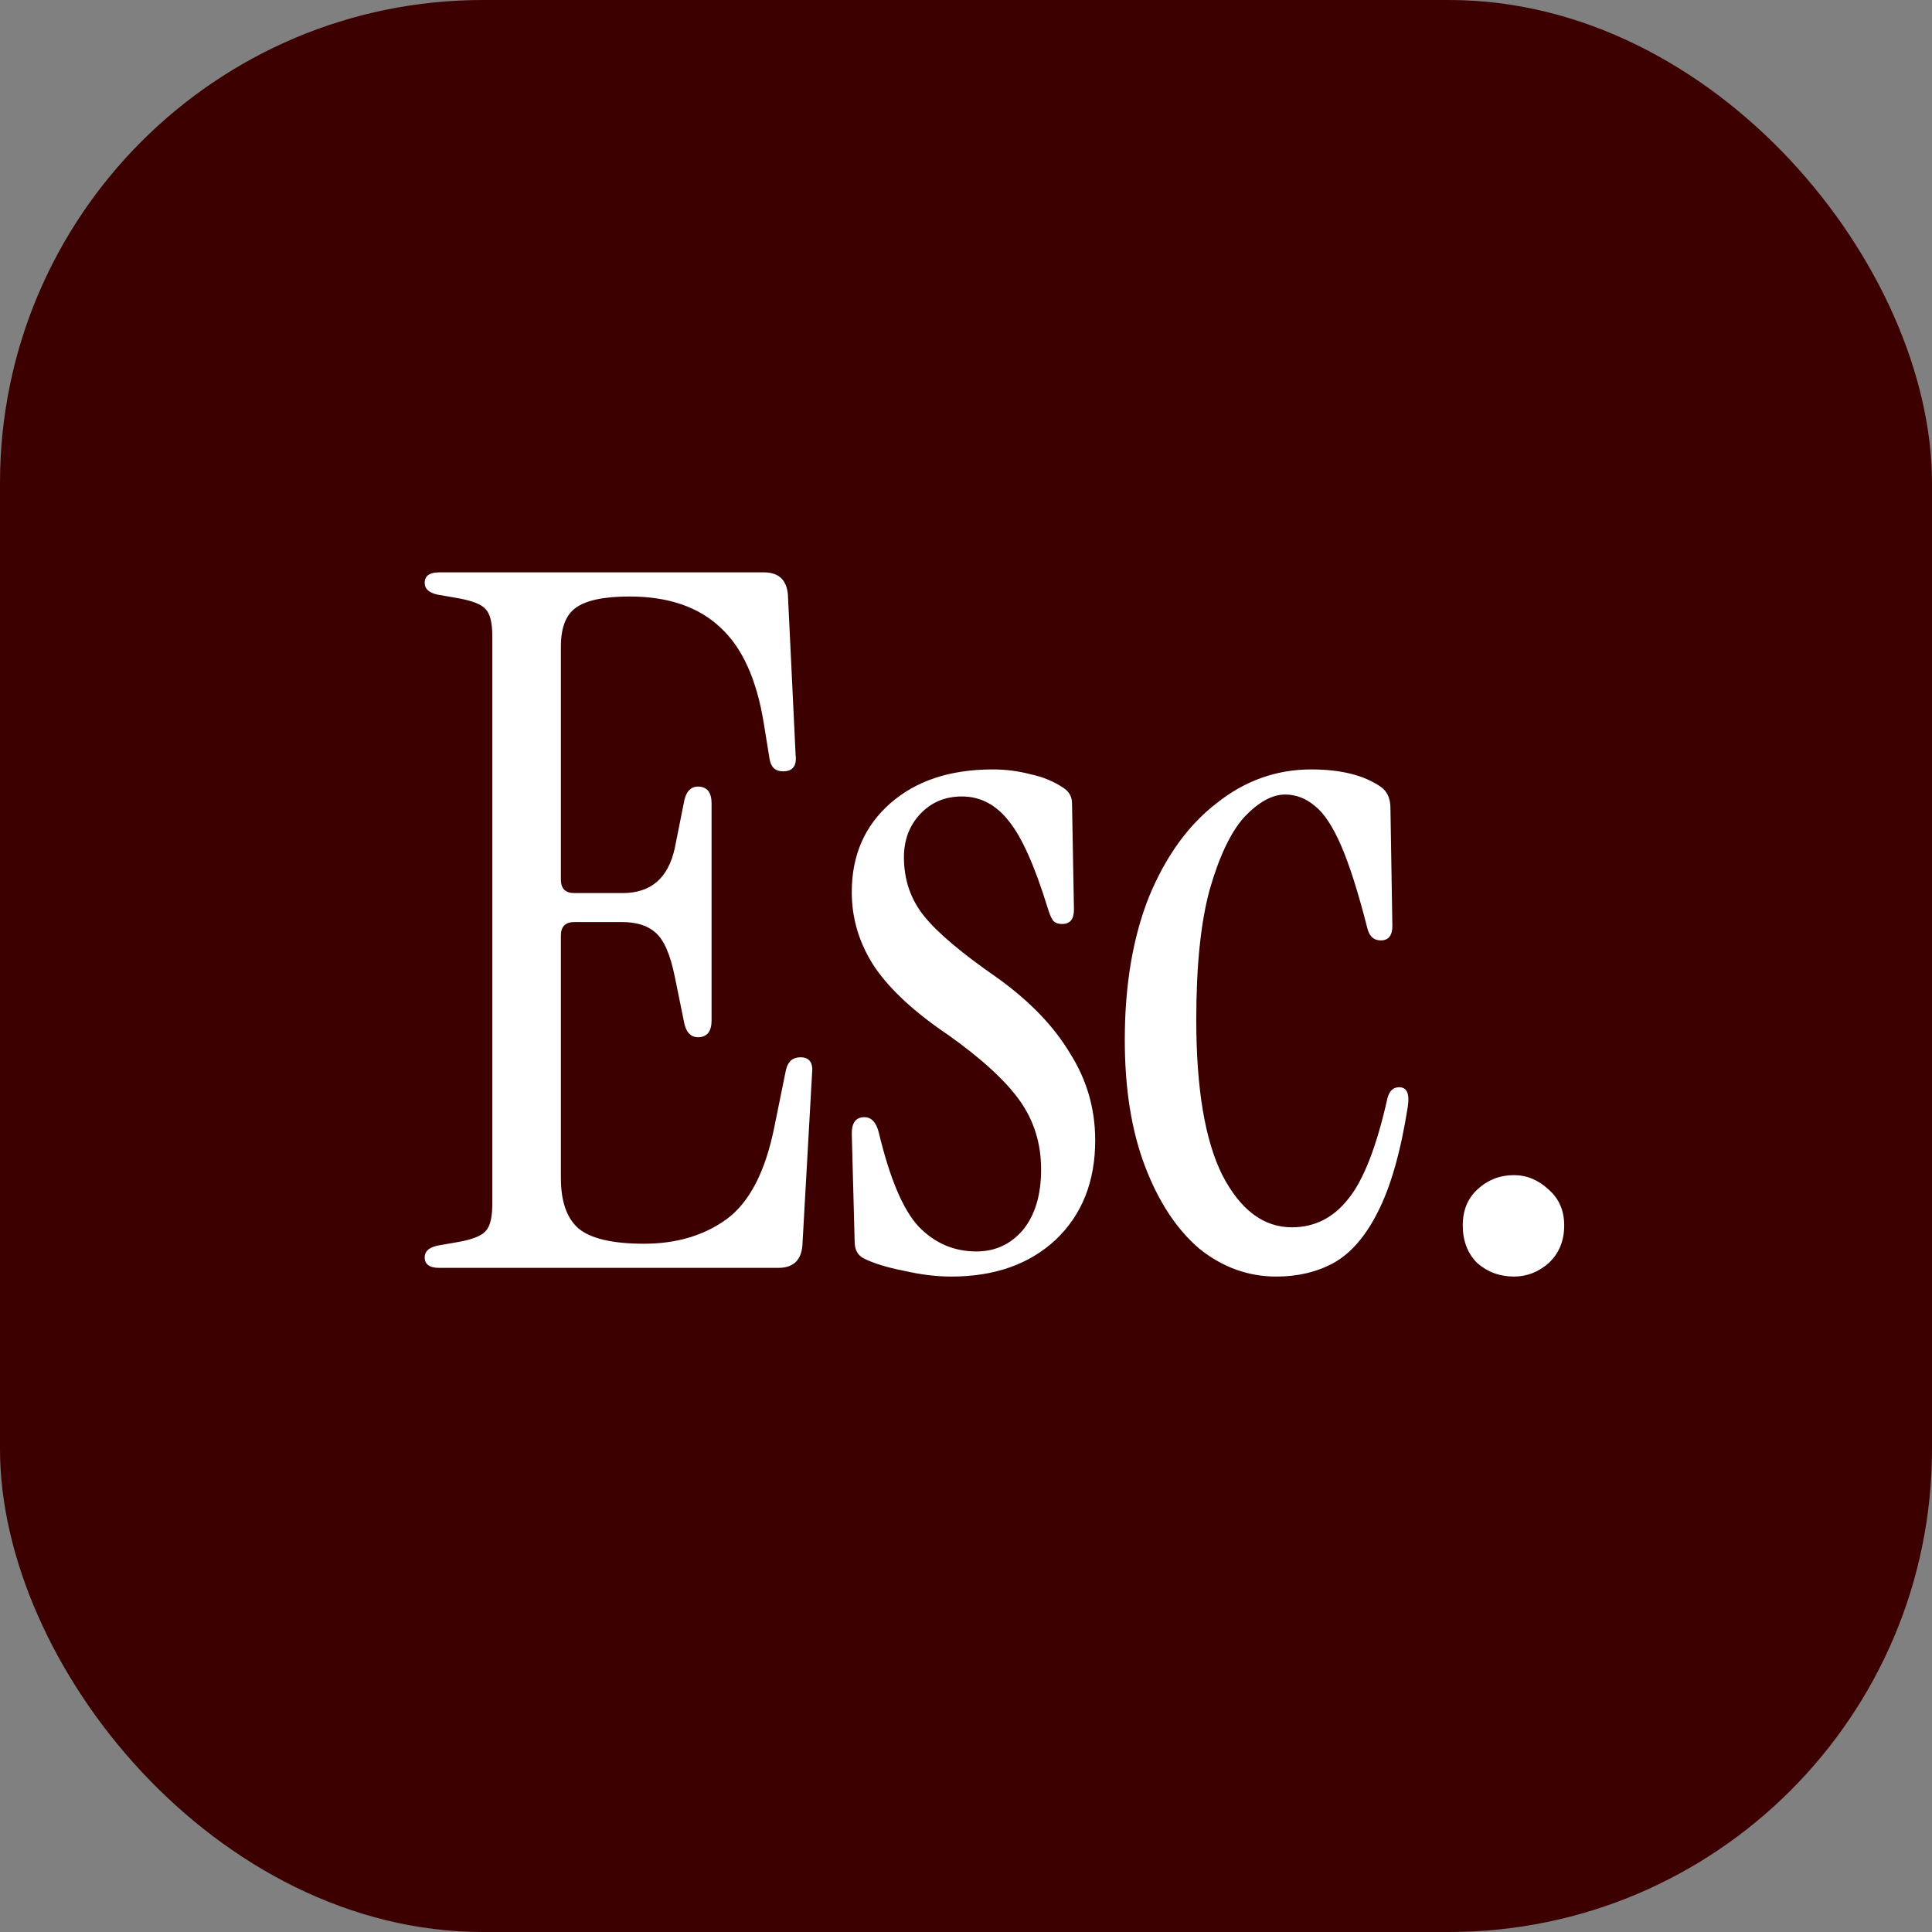
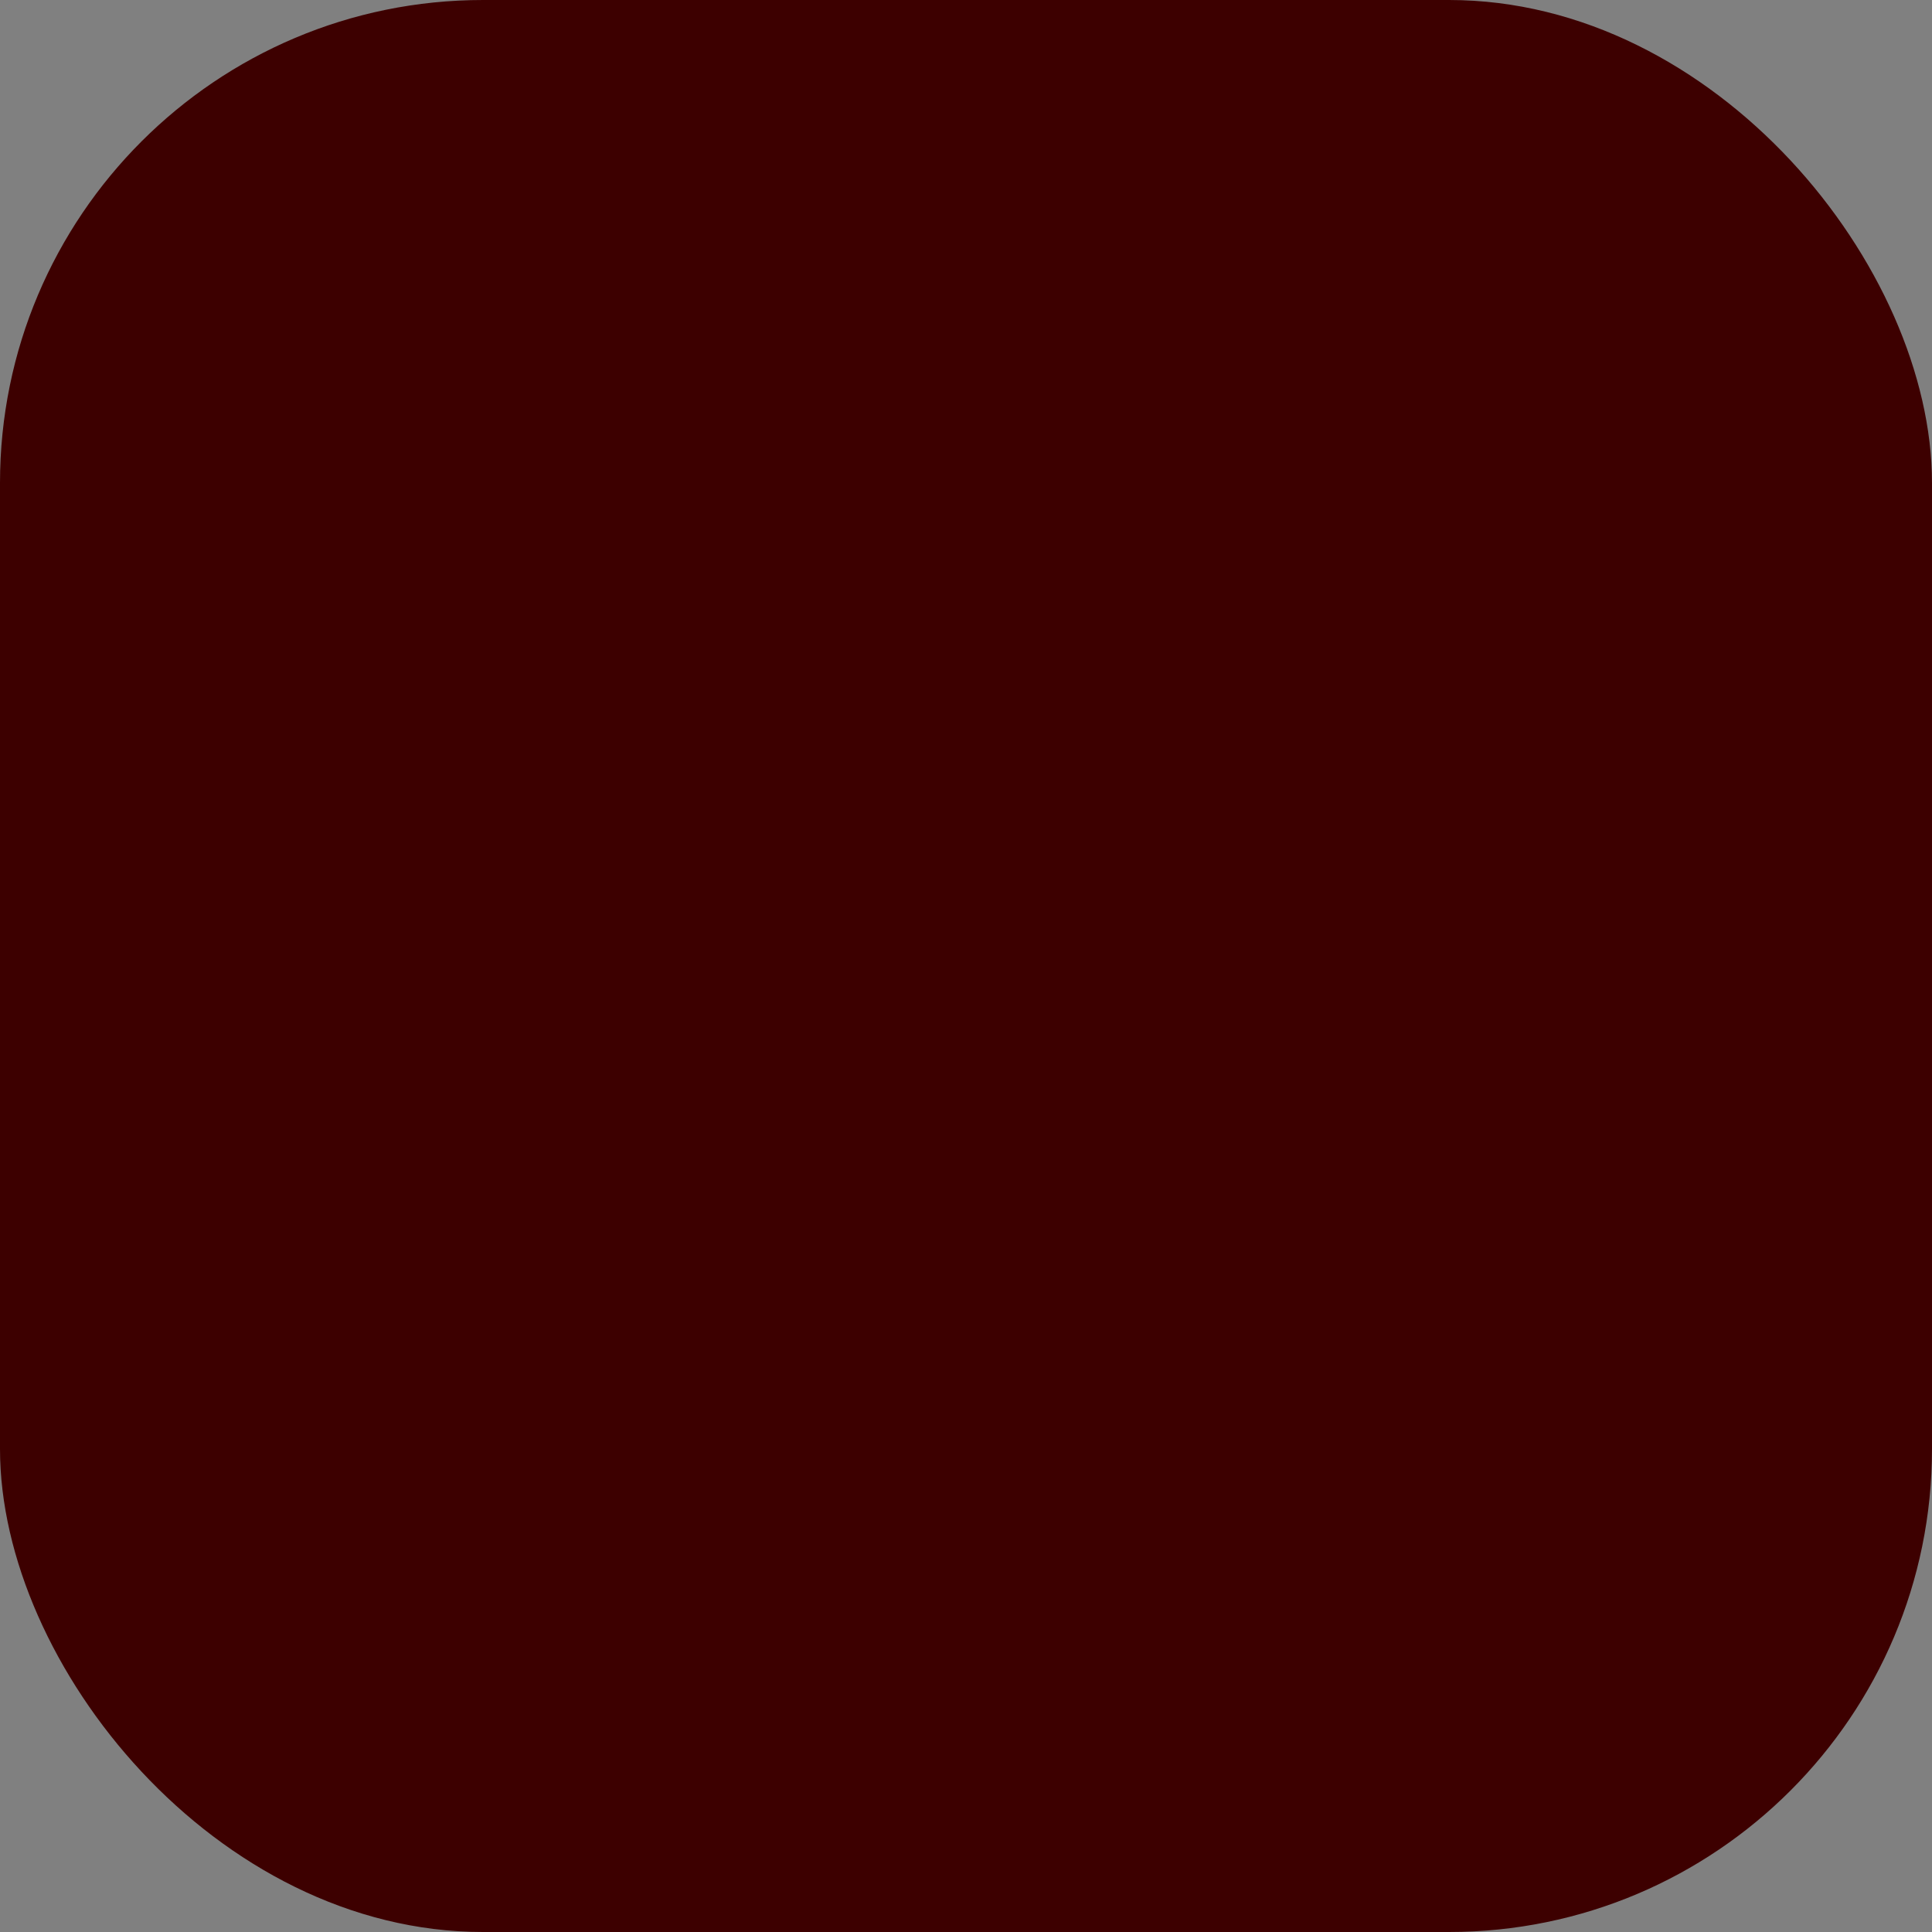
<svg xmlns="http://www.w3.org/2000/svg" width="64" height="64" viewBox="0 0 64 64" fill="none">
  <rect x="0" y="0" width="64" height="64" fill="#808080" stroke="none" />
  <g clip-path="url(#clip0_17_30)">
    <rect width="64" height="64" rx="16" fill="#3D0000" />
-     <path d="M14.548 42C14.228 42 14.068 41.883 14.068 41.648C14.068 41.456 14.207 41.328 14.484 41.264L15.22 41.136C15.668 41.051 15.956 40.933 16.084 40.784C16.233 40.635 16.308 40.336 16.308 39.888V21.072C16.308 20.624 16.233 20.325 16.084 20.176C15.956 20.027 15.668 19.909 15.22 19.824L14.484 19.696C14.207 19.632 14.068 19.504 14.068 19.312C14.068 19.077 14.228 18.96 14.548 18.96H25.3C25.791 18.96 26.057 19.205 26.1 19.696L26.356 25.008C26.399 25.371 26.26 25.552 25.94 25.552C25.684 25.552 25.535 25.413 25.492 25.136L25.3 23.952C25.065 22.501 24.585 21.445 23.86 20.784C23.135 20.101 22.132 19.76 20.852 19.76C19.999 19.76 19.401 19.888 19.06 20.144C18.74 20.379 18.58 20.805 18.58 21.424V29.136C18.58 29.435 18.729 29.584 19.028 29.584H20.628C21.567 29.584 22.143 29.083 22.356 28.08L22.676 26.48C22.761 26.16 22.943 26.021 23.22 26.064C23.455 26.107 23.572 26.288 23.572 26.608V33.808C23.572 34.128 23.455 34.309 23.22 34.352C22.943 34.395 22.761 34.256 22.676 33.936L22.356 32.368C22.207 31.621 21.993 31.131 21.716 30.896C21.46 30.661 21.087 30.544 20.596 30.544H19.028C18.729 30.544 18.58 30.693 18.58 30.992V39.024C18.58 39.792 18.772 40.347 19.156 40.688C19.561 41.029 20.287 41.2 21.332 41.2C22.399 41.2 23.305 40.933 24.052 40.4C24.82 39.845 25.353 38.821 25.652 37.328L26.036 35.44C26.1 35.163 26.26 35.024 26.516 35.024C26.815 35.024 26.943 35.205 26.9 35.568L26.58 41.264C26.537 41.755 26.271 42 25.78 42H14.548ZM31.512 42.288C31.021 42.288 30.499 42.224 29.944 42.096C29.389 41.989 28.941 41.851 28.6 41.68C28.408 41.573 28.312 41.392 28.312 41.136L28.216 37.552C28.216 37.189 28.355 37.008 28.632 37.008C28.867 37.008 29.027 37.179 29.112 37.52C29.475 39.035 29.912 40.069 30.424 40.624C30.957 41.179 31.597 41.456 32.344 41.456C32.963 41.456 33.475 41.221 33.88 40.752C34.285 40.261 34.488 39.589 34.488 38.736C34.488 37.883 34.253 37.125 33.784 36.464C33.315 35.803 32.525 35.077 31.416 34.288C30.307 33.541 29.496 32.795 28.984 32.048C28.472 31.28 28.216 30.448 28.216 29.552C28.216 28.336 28.643 27.355 29.496 26.608C30.349 25.861 31.48 25.488 32.888 25.488C33.315 25.488 33.731 25.541 34.136 25.648C34.541 25.733 34.904 25.883 35.224 26.096C35.416 26.224 35.512 26.395 35.512 26.608L35.576 30.128C35.576 30.448 35.448 30.608 35.192 30.608C35.043 30.608 34.936 30.565 34.872 30.48C34.808 30.373 34.755 30.245 34.712 30.096C34.285 28.709 33.859 27.749 33.432 27.216C33.005 26.661 32.483 26.384 31.864 26.384C31.309 26.384 30.851 26.576 30.488 26.96C30.125 27.344 29.944 27.824 29.944 28.4C29.944 29.147 30.168 29.797 30.616 30.352C31.064 30.907 31.875 31.589 33.048 32.4C34.115 33.168 34.915 34 35.448 34.896C36.003 35.771 36.28 36.731 36.28 37.776C36.28 39.141 35.843 40.24 34.968 41.072C34.093 41.883 32.941 42.288 31.512 42.288ZM42.284 42.288C41.345 42.288 40.492 41.979 39.724 41.36C38.977 40.72 38.38 39.813 37.932 38.64C37.484 37.467 37.26 36.069 37.26 34.448C37.26 32.635 37.526 31.056 38.06 29.712C38.614 28.368 39.361 27.333 40.3 26.608C41.238 25.861 42.284 25.488 43.436 25.488C44.417 25.488 45.185 25.68 45.74 26.064C45.953 26.213 46.06 26.448 46.06 26.768L46.124 30.672C46.124 30.992 45.996 31.152 45.74 31.152C45.505 31.152 45.356 31.013 45.292 30.736C44.993 29.563 44.705 28.656 44.428 28.016C44.15 27.376 43.862 26.939 43.564 26.704C43.265 26.448 42.934 26.32 42.572 26.32C42.145 26.32 41.697 26.565 41.228 27.056C40.78 27.547 40.396 28.347 40.076 29.456C39.777 30.544 39.628 31.984 39.628 33.776C39.628 36.059 39.916 37.776 40.492 38.928C41.089 40.08 41.857 40.656 42.796 40.656C43.542 40.656 44.161 40.347 44.652 39.728C45.164 39.109 45.601 37.989 45.964 36.368C46.028 36.133 46.156 36.016 46.348 36.016C46.604 36.016 46.7 36.229 46.636 36.656C46.401 38.149 46.07 39.312 45.644 40.144C45.238 40.955 44.748 41.52 44.172 41.84C43.617 42.139 42.988 42.288 42.284 42.288ZM50.151 42.288C49.682 42.288 49.277 42.139 48.935 41.84C48.615 41.52 48.456 41.104 48.456 40.592C48.456 40.101 48.615 39.707 48.935 39.408C49.277 39.088 49.682 38.928 50.151 38.928C50.578 38.928 50.962 39.088 51.303 39.408C51.645 39.707 51.816 40.101 51.816 40.592C51.816 41.104 51.645 41.52 51.303 41.84C50.962 42.139 50.578 42.288 50.151 42.288Z" fill="white" />
  </g>
  <defs>
    <clipPath id="clip0_17_30">
      <rect width="64" height="64" fill="white" />
    </clipPath>
  </defs>
</svg>